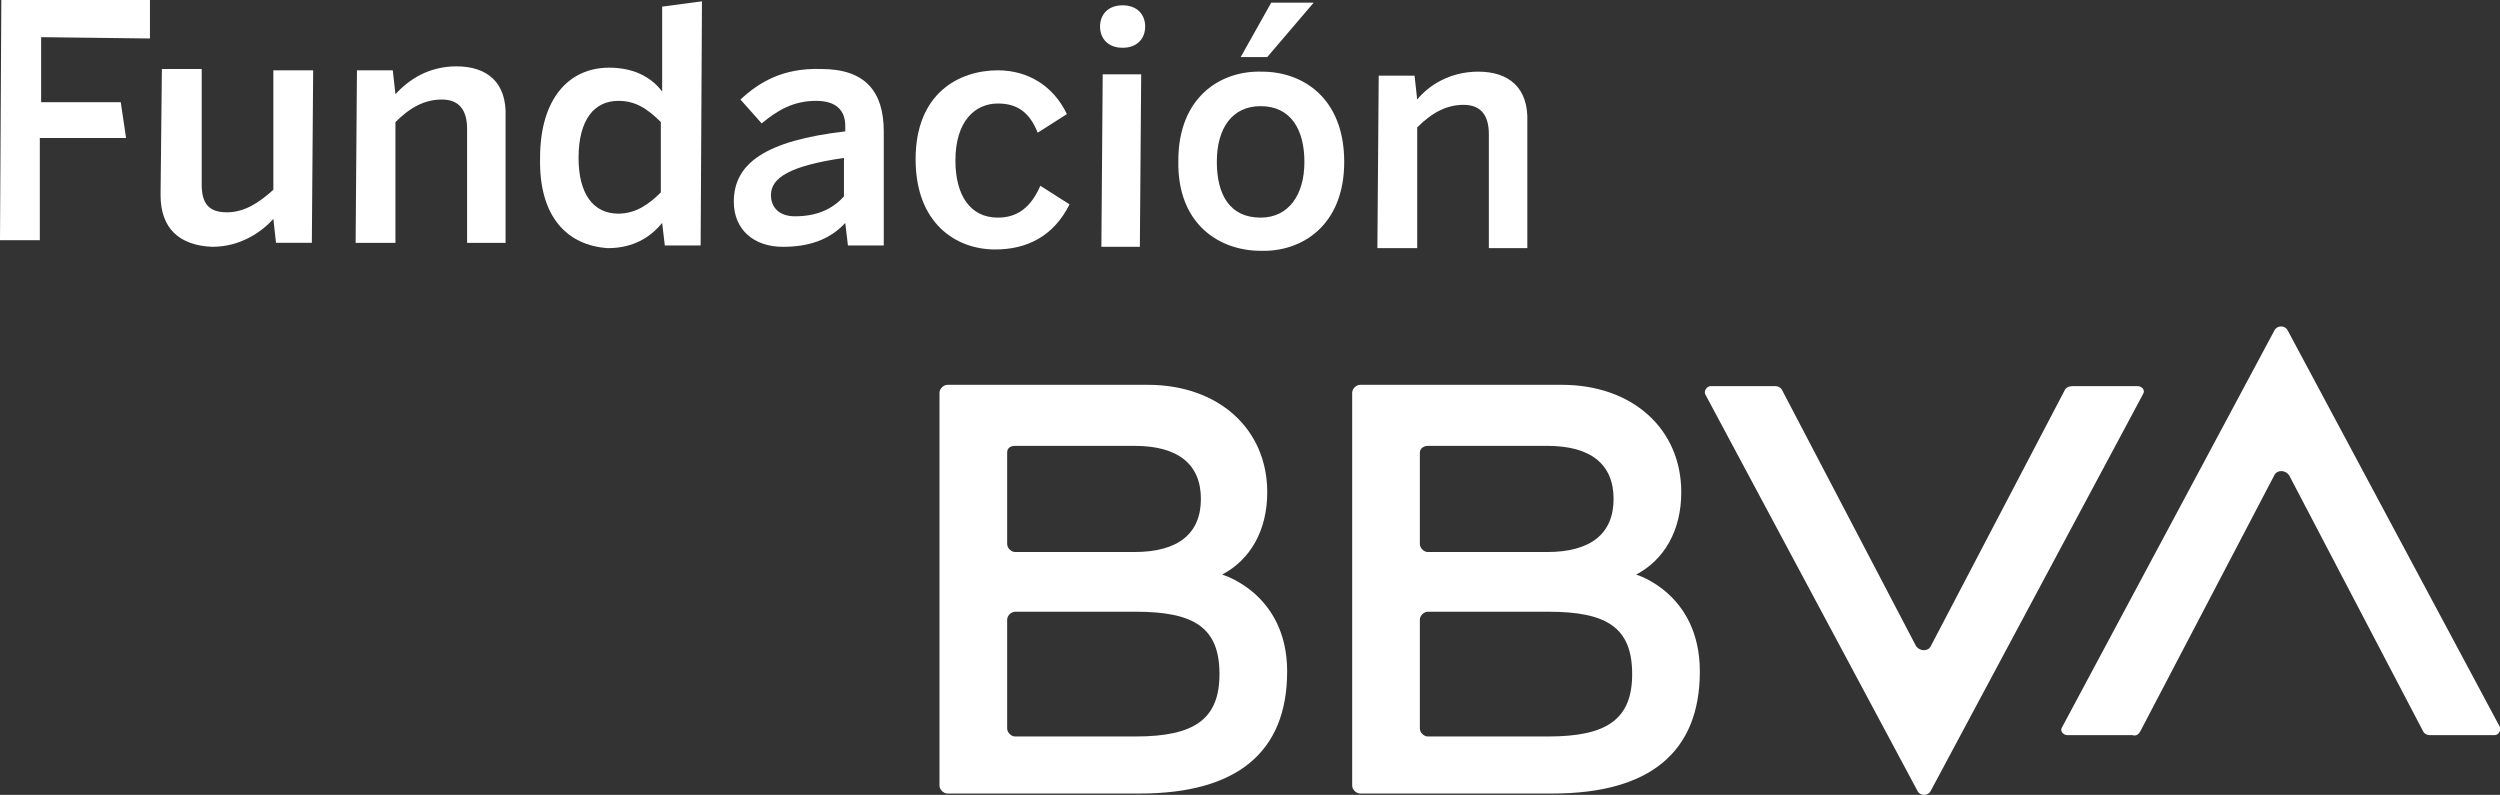
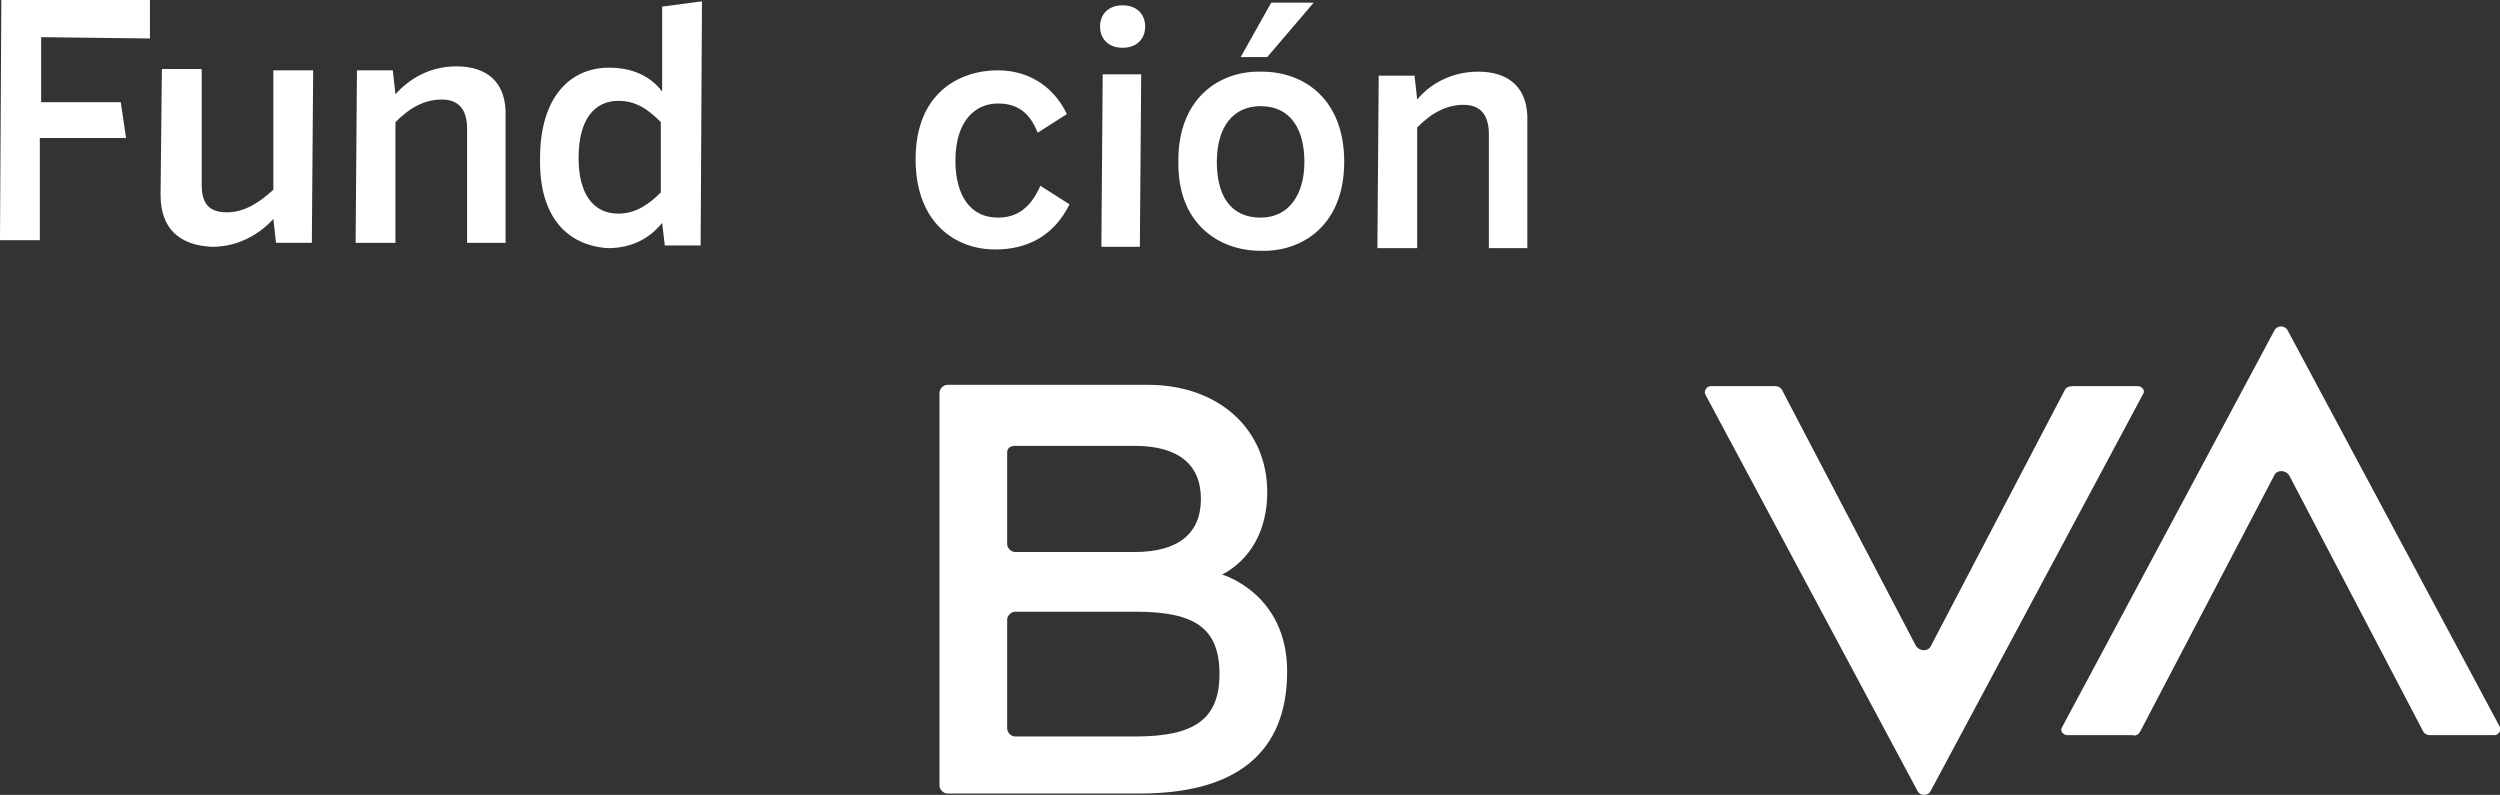
<svg xmlns="http://www.w3.org/2000/svg" version="1.1" id="Capa_1" x="0px" y="0px" viewBox="-149.4 391.6 188.4 59.9" style="enable-background:new -149.4 391.6 188.4 59.9;" xml:space="preserve">
  <rect x="-149.4" y="391.6" width="188.4" height="59.9" fill="#333333" stroke="none" />
  <style type="text/css">
	.st0{fill:#FFFFFF;}
</style>
  <g>
    <g>
      <g>
        <path class="st0" d="M6.2,421l-10.1,19.3c-0.2,0.4-0.8,0.4-1.1,0L-15.1,421c-0.1-0.2-0.3-0.3-0.5-0.3h-4.9     c-0.3,0-0.5,0.4-0.4,0.6l16,29.9c0.2,0.4,0.8,0.4,1,0l16-29.9c0.2-0.3-0.1-0.6-0.4-0.6H6.8C6.5,420.7,6.3,420.8,6.2,421" />
        <path class="st0" d="M11.9,446.7L22,427.4c0.2-0.4,0.8-0.4,1.1,0l10.1,19.3c0.1,0.2,0.3,0.3,0.5,0.3h4.9c0.3,0,0.5-0.4,0.4-0.6     l-16-29.9c-0.2-0.4-0.8-0.4-1,0L6,446.4c-0.2,0.3,0.1,0.6,0.4,0.6h4.9C11.6,447.1,11.8,446.9,11.9,446.7" />
        <path class="st0" d="M-57.3,434.9c2.1-1.1,3.4-3.3,3.4-6.2c0-4.8-3.7-8.1-9-8.1H-78c-0.3,0-0.6,0.3-0.6,0.6v29.6     c0,0.3,0.3,0.6,0.6,0.6h14.5c7.3,0,11.1-3.1,11.1-9.2C-52.4,436.3-57.3,434.9-57.3,434.9 M-72.9,425.2h9c3.3,0,5,1.4,5,4     c0,2.6-1.7,4-5,4h-9c-0.3,0-0.6-0.3-0.6-0.6v-6.9C-73.5,425.4-73.3,425.2-72.9,425.2 M-63.8,447.1h-9.1c-0.3,0-0.6-0.3-0.6-0.6     v-8.2c0-0.3,0.3-0.6,0.6-0.6h9.1c4.4,0,6.3,1.2,6.3,4.7C-57.5,445.8-59.4,447.1-63.8,447.1" />
-         <path class="st0" d="M-26.1,434.9c2.1-1.1,3.4-3.3,3.4-6.2c0-4.8-3.7-8.1-9-8.1h-15.2c-0.3,0-0.6,0.3-0.6,0.6v29.6     c0,0.3,0.3,0.6,0.6,0.6h14.5c7.3,0,11.1-3.1,11.1-9.2C-21.3,436.3-26.1,434.9-26.1,434.9 M-41.8,425.2h9c3.3,0,5,1.4,5,4     c0,2.6-1.7,4-5,4h-9c-0.3,0-0.6-0.3-0.6-0.6v-6.9C-42.4,425.4-42.1,425.2-41.8,425.2 M-32.7,447.1h-9.1c-0.3,0-0.6-0.3-0.6-0.6     v-8.2c0-0.3,0.3-0.6,0.6-0.6h9.1c4.4,0,6.3,1.2,6.3,4.7C-26.4,445.8-28.3,447.1-32.7,447.1" />
      </g>
    </g>
    <g>
      <polygon class="st0" points="-149.4,409.7 -149.3,391.6 -138.1,391.6 -138.1,394.5 -146.3,394.4 -146.3,399.3 -140.3,399.3     -139.9,402 -146.4,402 -146.4,409.7   " />
      <path class="st0" d="M-137.3,406.3l0.1-9.5h3v8.7c0,1.4,0.5,2.1,1.9,2.1c1.3,0,2.4-0.7,3.5-1.7v-9h3l-0.1,13h-2.7l-0.2-1.8    c-0.9,1-2.5,2.1-4.6,2.1C-135.9,410.1-137.3,408.8-137.3,406.3" />
      <path class="st0" d="M-122.6,409.9l0.1-13h2.7l0.2,1.8c1-1.1,2.5-2.1,4.6-2.1c2.3,0,3.8,1.2,3.7,3.8v9.5h-2.9v-8.6    c0-1.4-0.6-2.2-1.9-2.2s-2.4,0.6-3.5,1.7v9.1H-122.6z" />
      <path class="st0" d="M-108.7,403.5c0-4.5,2.2-6.8,5.2-6.8c1.7,0,3.1,0.6,4,1.8v-6.4l3-0.4l-0.1,18.4h-2.7l-0.2-1.7    c-0.9,1.1-2.2,1.9-4.1,1.9C-106.6,410.1-108.8,408-108.7,403.5 M-99.6,406.1v-5.3c-1-1-1.9-1.6-3.2-1.6c-1.8,0-3,1.4-3,4.3    c0,2.7,1.1,4.2,3,4.2C-101.5,407.7-100.5,407-99.6,406.1" />
-       <path class="st0" d="M-94.1,406.8c0-2.9,2.4-4.6,8.4-5.3v-0.4c0-1.2-0.7-1.9-2.2-1.9c-1.7,0-2.9,0.7-4.1,1.7l-1.6-1.8    c1.4-1.3,3.2-2.4,6.1-2.3c3.3,0,4.7,1.7,4.7,4.7v8.6h-2.7l-0.2-1.7c-1.2,1.3-2.8,1.8-4.7,1.8C-92.6,410.2-94.1,408.9-94.1,406.8     M-85.8,406.4v-2.9c-4.1,0.6-5.5,1.5-5.5,2.8c0,1,0.7,1.6,1.8,1.6C-87.9,407.9-86.7,407.4-85.8,406.4" />
      <path class="st0" d="M-80.4,403.6c0-5,3.3-6.7,6.2-6.7c2.3,0,4.2,1.2,5.2,3.3l-2.2,1.4c-0.6-1.5-1.5-2.2-3-2.2    c-1.7,0-3.2,1.3-3.2,4.3c0,2.6,1.1,4.3,3.2,4.3c1.5,0,2.5-0.8,3.2-2.4l2.2,1.4c-1.2,2.4-3.2,3.4-5.6,3.4    C-77.4,410.4-80.4,408.4-80.4,403.6" />
      <path class="st0" d="M-66.5,393.6c0-0.9,0.6-1.6,1.7-1.6s1.7,0.7,1.7,1.6s-0.6,1.6-1.7,1.6S-66.5,394.5-66.5,393.6 M-66.4,410.2    l0.1-13h2.9l-0.1,13H-66.4z" />
      <path class="st0" d="M-60.6,403.7c0-4.8,3.2-6.8,6.3-6.7c3.1,0,6.2,2,6.2,6.8c0,4.8-3.2,6.8-6.3,6.7    C-57.5,410.5-60.7,408.5-60.6,403.7 M-51.1,403.8c0-2.4-1-4.2-3.3-4.2c-2.1,0-3.3,1.6-3.3,4.2c0,2.5,1,4.2,3.3,4.2    C-52.3,408-51.1,406.3-51.1,403.8 M-53.6,391.8h3.2l-3.5,4.1h-2L-53.6,391.8z" />
      <path class="st0" d="M-45.6,410.3l0.1-13h2.7l0.2,1.8c0.9-1.1,2.5-2.1,4.6-2.1c2.3,0,3.8,1.2,3.7,3.8v9.5h-2.9v-8.6    c0-1.4-0.6-2.2-1.9-2.2c-1.3,0-2.4,0.6-3.5,1.7v9.1H-45.6z" />
    </g>
  </g>
</svg>